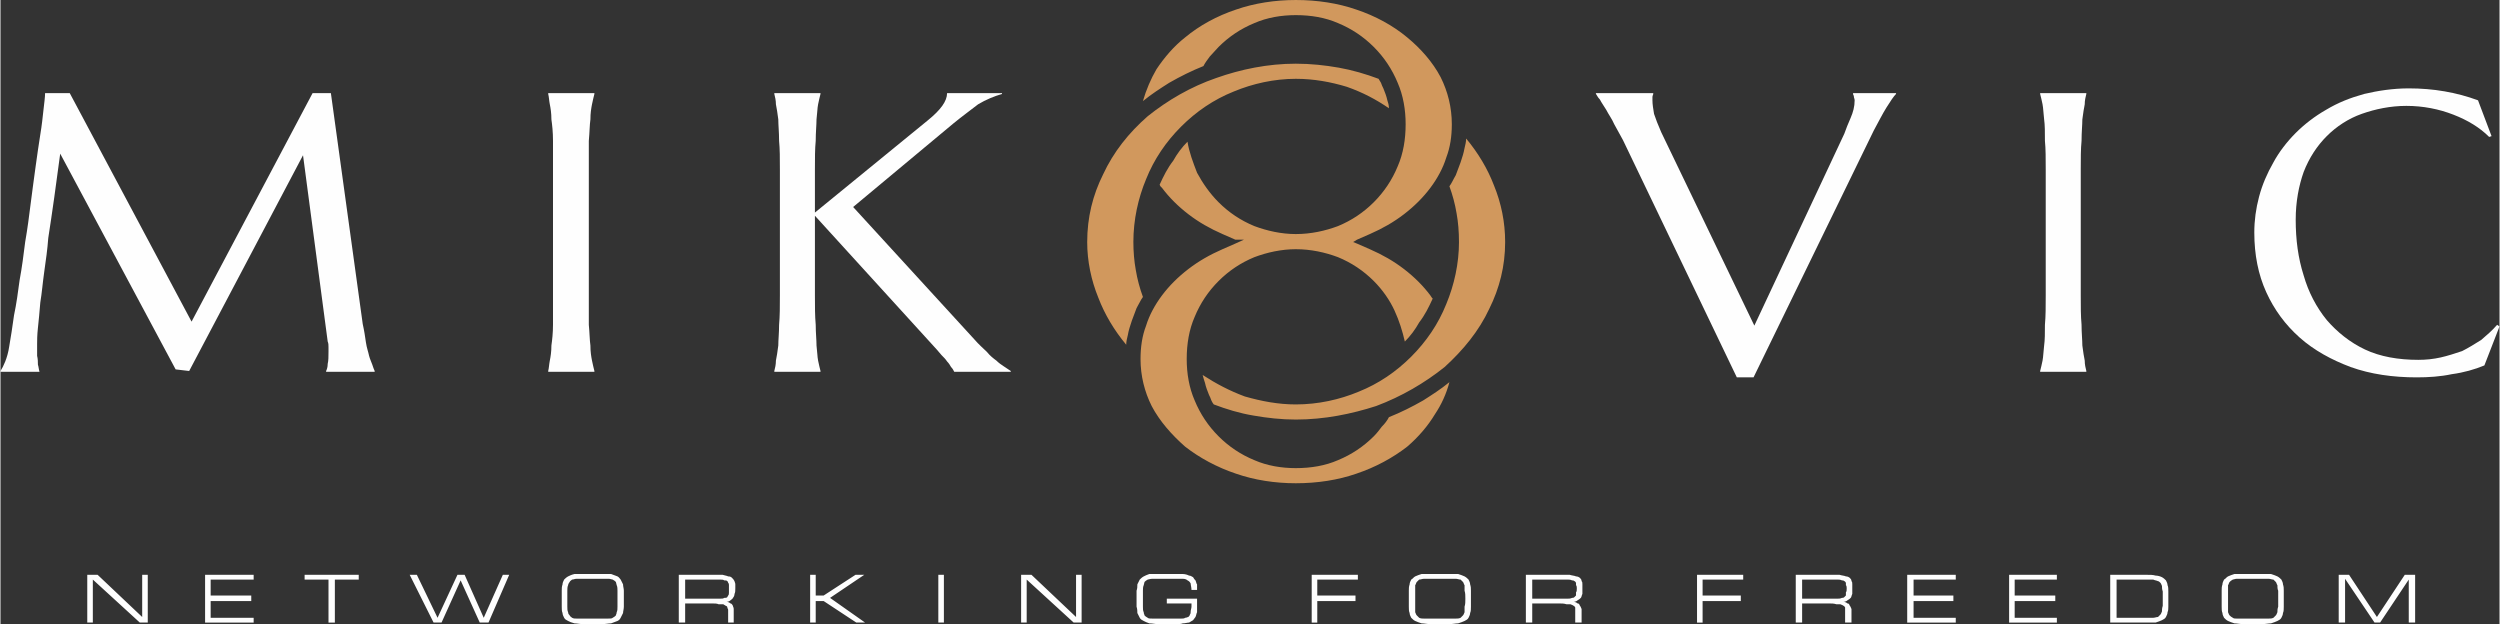
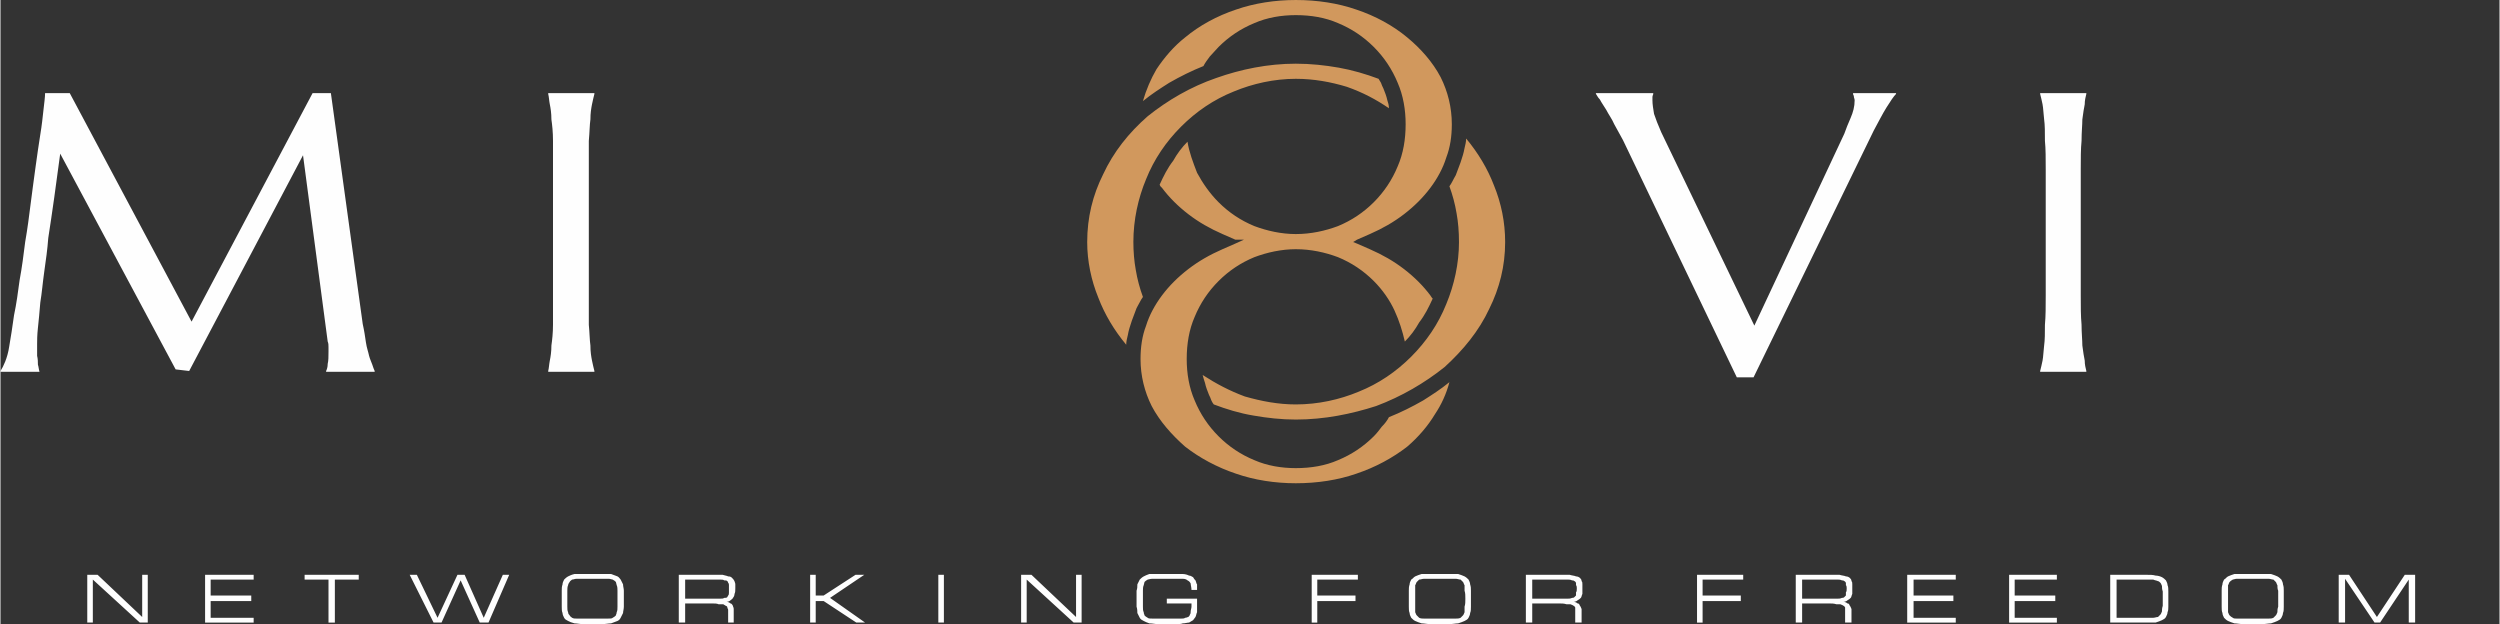
<svg xmlns="http://www.w3.org/2000/svg" xml:space="preserve" width="87.738mm" height="21.905mm" version="1.1" style="shape-rendering:geometricPrecision; text-rendering:geometricPrecision; image-rendering:optimizeQuality; fill-rule:evenodd; clip-rule:evenodd" viewBox="0 0 3139 784">
  <rect x="0" y="0" width="3139" height="784" fill="#333333" stroke="none" />
  <defs>
    <style type="text/css">
   
    .fil0 {fill:#FEFEFE;fill-rule:nonzero}
    .fil1 {fill:#D1985D;fill-rule:nonzero}
   
  </style>
  </defs>
  <g id="Layer_x0020_1">
    <g id="_2263326713200">
      <path class="fil0" d="M0 466c2,-3 4,-7 6,-12 2,-5 4,-12 5,-19 2,-12 4,-24 6,-39 3,-14 5,-29 7,-44 3,-16 5,-32 7,-48 3,-17 5,-33 7,-49 2,-15 4,-31 6,-45 2,-15 4,-28 6,-41 2,-12 3,-22 4,-31 1,-9 2,-16 2,-21l31 0 153 287 152 -287 23 0 40 290c2,9 3,16 4,23 1,7 3,12 4,17 1,4 3,8 4,11 1,3 2,6 3,8l0 1 -61 0 0 -1c1,-2 2,-5 2,-9 1,-4 1,-9 1,-15 0,-2 0,-4 0,-6 0,-2 0,-5 -1,-7l-31 -234 -143 271 -17 -2 -145 -271c-5,38 -10,74 -15,106 -1,14 -3,28 -5,42 -2,14 -3,27 -5,39 -1,12 -2,23 -3,32 -1,9 -1,16 -1,20 0,6 0,11 0,15 1,4 1,8 1,11 1,3 1,6 2,9l-49 0 0 -1z" />
      <path class="fil0" d="M688 466c1,-4 1,-8 2,-13 1,-5 2,-11 2,-19 1,-7 2,-16 2,-26 0,-11 0,-23 0,-37l0 -158c0,-14 0,-26 0,-36 0,-11 -1,-20 -2,-27 0,-8 -1,-14 -2,-19 -1,-5 -1,-9 -2,-13l0 -1 58 0 0 1c-1,4 -2,8 -3,13 -1,5 -2,11 -2,19 -1,7 -1,16 -2,27 0,10 0,22 0,36l0 158c0,14 0,26 0,37 1,10 1,19 2,26 0,8 1,14 2,19 1,5 2,9 3,13l0 1 -58 0 0 -1z" />
-       <path class="fil0" d="M972 466c1,-4 2,-8 2,-13 1,-5 2,-11 3,-19 0,-7 1,-16 1,-26 1,-11 1,-23 1,-37l0 -158c0,-14 0,-26 -1,-36 0,-11 -1,-20 -1,-27 -1,-8 -2,-14 -3,-19 0,-5 -1,-9 -2,-13l0 -1 58 0 0 1c-1,4 -2,8 -3,13 -1,5 -1,11 -2,19 0,7 -1,16 -1,27 -1,10 -1,22 -1,36l0 54 142 -116c16,-13 24,-24 24,-34l69 0 0 1c-10,3 -20,7 -30,13 -9,7 -20,15 -31,24l-126 105 152 166c6,7 12,12 16,16 4,5 8,8 12,11 3,3 6,5 9,7 3,2 6,4 9,6l0 1 -71 0c-1,-2 -2,-4 -4,-6 -1,-2 -3,-5 -5,-7 -2,-3 -4,-5 -7,-8 -2,-2 -4,-5 -6,-7l-153 -168 0 100c0,14 0,26 1,37 0,10 1,19 1,26 1,8 1,14 2,19 1,5 2,9 3,13l0 1 -58 0 0 -1z" />
      <path class="fil0" d="M2076 117l0 1c0,1 -1,2 -1,4 0,2 0,3 0,4 0,5 1,11 2,17 2,6 5,14 9,23l117 243 113 -241c2,-6 5,-13 8,-20 3,-7 5,-14 5,-22 0,-2 -1,-3 -1,-5 0,-1 -1,-2 -1,-3l0 -1 54 0 0 1c-3,3 -7,9 -12,17 -5,8 -10,18 -16,29l-151 310 -21 0 -143 -298c-4,-7 -7,-13 -11,-20 -3,-7 -7,-12 -10,-18 -3,-5 -6,-9 -8,-13 -3,-3 -4,-6 -5,-7l0 -1 72 0z" />
      <path class="fil0" d="M2562 466c1,-4 2,-8 3,-13 1,-5 1,-11 2,-19 1,-7 1,-16 1,-26 1,-11 1,-23 1,-37l0 -158c0,-14 0,-26 -1,-36 0,-11 0,-20 -1,-27 -1,-8 -1,-14 -2,-19 -1,-5 -2,-9 -3,-13l0 -1 58 0 0 1c-1,4 -2,8 -2,13 -1,5 -2,11 -3,19 0,7 -1,16 -1,27 -1,10 -1,22 -1,36l0 158c0,14 0,26 1,37 0,10 1,19 1,26 1,8 2,14 3,19 0,5 1,9 2,13l0 1 -58 0 0 -1z" />
-       <path class="fil0" d="M3129 171l-3 1c-12,-12 -27,-21 -45,-28 -18,-7 -38,-11 -59,-11 -20,0 -39,4 -56,10 -17,6 -32,16 -44,28 -12,12 -22,27 -29,45 -6,17 -10,37 -10,60 0,25 3,48 10,70 6,21 16,40 29,56 13,15 29,28 48,37 19,9 42,13 67,13 10,0 19,-1 28,-3 9,-2 18,-5 27,-8 8,-4 16,-9 24,-14 7,-6 14,-12 20,-19l3 2 -19 49c-12,5 -26,9 -41,11 -14,3 -29,4 -44,4 -30,0 -58,-4 -83,-13 -24,-9 -46,-21 -64,-37 -18,-16 -32,-35 -42,-57 -10,-22 -15,-47 -15,-75 0,-15 2,-30 6,-45 4,-15 10,-29 18,-43 7,-13 17,-26 28,-37 11,-11 24,-21 38,-29 15,-9 30,-15 48,-20 17,-4 36,-7 56,-7 31,0 60,5 87,15l17 45z" />
      <path class="fil0" d="M116 782l-7 0 0 -60 13 0 56 53 0 -53 7 0 0 60 -10 0 -59 -54 0 54zm141 0l0 -60 61 0 0 6 -54 0 0 20 51 0 0 7 -51 0 0 21 54 0 0 6 -61 0zm193 -60l0 6 -30 0 0 54 -8 0 0 -54 -30 0 0 -6 68 0zm124 0l9 0 24 54 24 -54 8 0 -26 60 -11 0 -24 -53 -24 53 -10 0 -30 -60 9 0 26 54 25 -54zm181 -1c5,0 9,0 12,0 3,1 5,2 8,3 2,1 3,3 4,4 1,2 2,4 3,6 0,3 1,5 1,8 0,3 0,7 0,10 0,4 0,7 0,10 0,3 -1,6 -1,8 -1,2 -2,4 -3,6 -1,2 -2,3 -4,4 -3,1 -5,2 -8,3 -3,0 -7,1 -12,1l-23 0c-4,0 -8,-1 -11,-1 -4,-1 -6,-2 -8,-3 -2,-1 -4,-2 -5,-4 -1,-2 -2,-4 -2,-6 -1,-2 -1,-5 -1,-8 0,-3 0,-6 0,-10 0,-3 0,-7 0,-10 0,-3 0,-5 1,-8 0,-2 1,-4 2,-6 1,-1 3,-3 5,-4 2,-1 4,-2 8,-3 3,0 7,0 11,0l23 0zm0 56c3,0 6,0 8,0 3,0 5,0 6,-1 2,-1 3,-2 4,-3 0,-1 1,-2 1,-4 1,-2 1,-4 1,-7 0,-3 0,-6 0,-10 0,-4 0,-7 0,-10 0,-2 0,-5 -1,-7 0,-1 -1,-3 -1,-4 -1,-1 -2,-2 -4,-3 -1,0 -3,-1 -5,-1 -3,0 -6,0 -9,0l-23 0c-3,0 -6,0 -8,0 -3,0 -4,1 -6,1 -1,1 -3,2 -3,3 -1,1 -2,3 -2,4 -1,2 -1,5 -1,7 0,3 0,6 0,10 0,4 0,7 0,10 0,3 0,5 1,7 0,2 1,3 2,4 0,1 2,2 3,3 2,1 3,1 6,1 2,0 5,0 8,0l23 0zm166 5l-7 0 0 -11c0,-2 0,-3 0,-5 0,-1 -1,-2 -1,-3 0,-1 -1,-2 -2,-2 -1,-1 -2,-1 -3,-2 -2,0 -4,0 -6,0 -2,-1 -5,-1 -8,-1l-34 0 0 24 -8 0 0 -60 43 0c5,0 8,0 12,0 3,1 5,1 7,2 3,0 4,1 5,2 1,1 2,2 3,4 0,1 1,2 1,4 0,2 0,4 0,5 0,3 0,5 -1,7 0,2 -1,4 -2,5 0,1 -2,2 -3,3 -1,1 -3,2 -5,2 2,0 4,1 5,2 1,0 2,1 3,3 0,1 1,2 1,4 0,2 0,4 0,6l0 11zm-61 -30l35 0c3,0 6,0 8,0 3,0 5,0 6,-1 2,0 3,0 4,-1 0,-1 1,-1 1,-2 1,-1 1,-2 1,-4 0,-1 0,-3 0,-5 0,-1 0,-3 0,-4 0,-1 0,-2 -1,-3 0,-1 -1,-2 -1,-2 -1,-1 -2,-1 -4,-1 -1,-1 -3,-1 -6,-1 -2,0 -5,0 -8,0l-35 0 0 24zm214 -30l11 0 -43 29 44 31 -11 0 -41 -27 -10 0 0 27 -7 0 0 -60 7 0 0 26 10 0 40 -26zm104 0l7 0 0 60 -7 0 0 -60zm111 60l-7 0 0 -60 13 0 56 53 0 -53 7 0 0 60 -10 0 -59 -54 0 54zm207 -41c0,-3 -1,-6 -1,-8 -1,-2 -2,-3 -4,-4 -1,-1 -3,-2 -6,-2 -3,0 -6,0 -10,0l-20 0c-3,0 -6,0 -8,0 -3,0 -5,1 -6,1 -2,1 -3,2 -4,3 0,1 -1,3 -1,4 -1,2 -1,5 -1,7 0,3 0,6 0,10 0,4 0,7 0,10 0,3 0,5 1,7 0,2 1,3 1,4 1,1 2,2 4,3 1,1 3,1 6,1 2,0 5,0 8,0l20 0c3,0 6,0 8,0 2,0 4,0 5,-1 2,0 3,-1 4,-1 1,-1 2,-2 2,-3 1,-1 1,-3 1,-4 0,-2 1,-4 1,-6l0 -4 -31 0 0 -6 38 0 0 10c0,3 0,5 0,7 -1,2 -1,4 -2,6 -1,1 -2,3 -3,4 -2,1 -3,2 -5,3 -2,0 -5,1 -8,1 -2,1 -6,1 -10,1l-20 0c-5,0 -8,-1 -12,-1 -3,-1 -5,-2 -7,-3 -2,-1 -4,-2 -5,-4 -1,-2 -2,-4 -3,-6 0,-2 0,-5 -1,-8 0,-3 0,-6 0,-10 0,-3 0,-7 0,-10 1,-3 1,-5 1,-8 1,-2 2,-4 3,-6 1,-1 3,-3 5,-4 2,-1 4,-2 7,-3 4,0 7,0 12,0l20 0c4,0 8,0 10,0 3,0 6,1 8,2 2,0 3,1 5,2 1,2 2,3 3,4 1,2 1,4 2,5 0,2 0,4 0,7l-7 0zm151 41l0 -60 58 0 0 6 -51 0 0 20 48 0 0 7 -48 0 0 27 -7 0zm172 -61c5,0 9,0 12,0 3,1 6,2 8,3 2,1 4,3 5,4 1,2 2,4 2,6 1,3 1,5 1,8 0,3 0,7 0,10 0,4 0,7 0,10 0,3 0,6 -1,8 0,2 -1,4 -2,6 -1,2 -3,3 -5,4 -2,1 -5,2 -8,3 -3,0 -7,1 -12,1l-22 0c-5,0 -9,-1 -12,-1 -3,-1 -6,-2 -8,-3 -2,-1 -3,-2 -5,-4 -1,-2 -2,-4 -2,-6 -1,-2 -1,-5 -1,-8 0,-3 0,-6 0,-10 0,-3 0,-7 0,-10 0,-3 0,-5 1,-8 0,-2 1,-4 2,-6 2,-1 3,-3 5,-4 2,-1 5,-2 8,-3 3,0 7,0 12,0l22 0zm0 56c4,0 7,0 9,0 2,0 4,0 6,-1 1,-1 2,-2 3,-3 1,-1 1,-2 2,-4 0,-2 0,-4 0,-7 1,-3 1,-6 1,-10 0,-4 0,-7 -1,-10 0,-2 0,-5 0,-7 -1,-1 -1,-3 -2,-4 -1,-1 -2,-2 -3,-3 -2,0 -4,-1 -6,-1 -2,0 -5,0 -9,0l-22 0c-4,0 -7,0 -9,0 -2,0 -4,1 -6,1 -1,1 -2,2 -3,3 -1,1 -1,3 -2,4 0,2 0,5 0,7 0,3 0,6 0,10 0,4 0,7 0,10 0,3 0,5 0,7 1,2 1,3 2,4 1,1 2,2 3,3 2,1 4,1 6,1 2,0 5,0 9,0l22 0zm167 5l-8 0 0 -11c0,-2 0,-3 0,-5 0,-1 0,-2 0,-3 -1,-1 -1,-2 -2,-2 -1,-1 -2,-1 -4,-2 -1,0 -3,0 -5,0 -3,-1 -6,-1 -9,-1l-34 0 0 24 -8 0 0 -60 43 0c5,0 9,0 12,0 3,1 6,1 8,2 2,0 4,1 5,2 1,1 2,2 2,4 1,1 1,2 1,4 0,2 0,4 0,5 0,3 0,5 0,7 -1,2 -1,4 -2,5 -1,1 -2,2 -4,3 -1,1 -3,2 -5,2 2,0 4,1 5,2 2,0 2,1 3,3 1,1 1,2 2,4 0,2 0,4 0,6l0 11zm-62 -30l35 0c4,0 7,0 9,0 2,0 4,0 6,-1 1,0 2,0 3,-1 1,-1 1,-1 2,-2 0,-1 0,-2 0,-4 1,-1 1,-3 1,-5 0,-1 0,-3 -1,-4 0,-1 0,-2 0,-3 -1,-1 -1,-2 -2,-2 -1,-1 -2,-1 -3,-1 -2,-1 -4,-1 -6,-1 -2,0 -5,0 -9,0l-35 0 0 24zm207 30l0 -60 58 0 0 6 -51 0 0 20 48 0 0 7 -48 0 0 27 -7 0zm194 0l-8 0 0 -11c0,-2 0,-3 0,-5 0,-1 0,-2 0,-3 -1,-1 -1,-2 -2,-2 -1,-1 -2,-1 -4,-2 -1,0 -3,0 -5,0 -3,-1 -6,-1 -9,-1l-34 0 0 24 -8 0 0 -60 43 0c5,0 9,0 12,0 3,1 6,1 8,2 2,0 4,1 5,2 1,1 2,2 2,4 1,1 1,2 1,4 0,2 0,4 0,5 0,3 0,5 0,7 -1,2 -1,4 -2,5 -1,1 -2,2 -4,3 -1,1 -3,2 -5,2 2,0 4,1 5,2 2,0 2,1 3,3 1,1 1,2 2,4 0,2 0,4 0,6l0 11zm-62 -30l35 0c4,0 7,0 9,0 2,0 4,0 6,-1 1,0 2,0 3,-1 1,-1 1,-1 2,-2 0,-1 0,-2 0,-4 1,-1 1,-3 1,-5 0,-1 0,-3 -1,-4 0,-1 0,-2 0,-3 -1,-1 -1,-2 -2,-2 -1,-1 -2,-1 -3,-1 -2,-1 -4,-1 -6,-1 -2,0 -5,0 -9,0l-35 0 0 24zm132 30l0 -60 61 0 0 6 -53 0 0 20 50 0 0 7 -50 0 0 21 53 0 0 6 -61 0zm128 0l0 -60 60 0 0 6 -53 0 0 20 51 0 0 7 -51 0 0 21 53 0 0 6 -60 0zm172 -6c4,0 7,0 9,0 2,0 4,-1 6,-1 1,-1 2,-2 3,-3 1,-1 1,-2 2,-4 0,-2 0,-4 1,-7 0,-2 0,-5 0,-9 0,-3 0,-7 0,-9 -1,-3 -1,-5 -1,-7 -1,-2 -1,-3 -2,-4 -1,-1 -2,-2 -3,-2 -2,-1 -4,-1 -6,-2 -2,0 -5,0 -9,0l-37 0 0 48 37 0zm-45 6l0 -60 45 0c5,0 9,0 12,1 3,0 6,1 8,2 2,1 4,3 5,4 1,2 2,4 2,6 1,2 1,5 1,8 0,3 0,6 0,9 0,4 0,7 0,10 0,2 0,5 -1,7 0,2 -1,4 -2,6 -1,2 -3,3 -5,4 -2,1 -5,2 -8,3 -3,0 -7,0 -12,0l-45 0zm190 -61c5,0 9,0 12,0 3,1 6,2 8,3 2,1 4,3 5,4 1,2 2,4 2,6 1,3 1,5 1,8 0,3 0,7 0,10 0,4 0,7 0,10 0,3 0,6 -1,8 0,2 -1,4 -2,6 -1,2 -3,3 -5,4 -2,1 -5,2 -8,3 -3,0 -7,1 -12,1l-22 0c-5,0 -9,-1 -12,-1 -3,-1 -6,-2 -8,-3 -2,-1 -3,-2 -5,-4 -1,-2 -2,-4 -2,-6 -1,-2 -1,-5 -1,-8 0,-3 0,-6 0,-10 0,-3 0,-7 0,-10 0,-3 0,-5 1,-8 0,-2 1,-4 2,-6 2,-1 3,-3 5,-4 2,-1 5,-2 8,-3 3,0 7,0 12,0l22 0zm0 56c4,0 7,0 9,0 2,0 4,0 6,-1 1,-1 2,-2 3,-3 1,-1 1,-2 2,-4 0,-2 0,-4 1,-7 0,-3 0,-6 0,-10 0,-4 0,-7 0,-10 -1,-2 -1,-5 -1,-7 -1,-1 -1,-3 -2,-4 -1,-1 -2,-2 -3,-3 -2,0 -4,-1 -6,-1 -2,0 -5,0 -9,0l-22 0c-4,0 -7,0 -9,0 -2,0 -4,1 -5,1 -2,1 -3,2 -4,3 -1,1 -1,3 -2,4 0,2 0,5 0,7 0,3 0,6 0,10 0,4 0,7 0,10 0,3 0,5 0,7 1,2 1,3 2,4 1,1 2,2 4,3 1,1 3,1 5,1 2,0 5,0 9,0l22 0zm105 -50l0 55 -8 0 0 -60 13 0 35 53 35 -53 13 0 0 60 -8 0 0 -54 -36 54 -7 0 -37 -55z" />
      <path class="fil1" d="M1551 306l-16 7c-16,7 -30,15 -43,25 -13,10 -24,21 -33,33 -9,12 -16,25 -20,38 -5,13 -7,27 -7,42 0,21 5,41 14,59 10,19 25,36 42,51 18,14 40,26 64,34 23,8 49,12 75,12 27,0 53,-4 76,-12 24,-8 46,-20 64,-34 14,-12 26,-26 35,-41 8,-12 14,-25 18,-40 -11,9 -22,16 -33,23 -14,8 -28,15 -43,21 -2,4 -5,8 -9,12 -3,4 -6,8 -10,12 -13,13 -28,23 -45,30l0 0c-16,7 -34,10 -53,10 -18,0 -36,-3 -52,-10l0 0c-17,-7 -32,-17 -45,-30l0 0c-13,-13 -23,-28 -30,-45 -7,-16 -10,-34 -10,-52 0,-19 3,-37 10,-53 7,-17 17,-32 30,-45l0 0c13,-13 28,-23 45,-30 16,-6 34,-10 52,-10 19,0 37,4 53,10 17,7 32,17 45,30 11,11 20,24 26,37 6,13 10,26 13,39 7,-7 13,-15 18,-24 7,-9 12,-19 17,-30l-1 -1 0 0 -2 -3c-9,-12 -20,-23 -33,-33 -13,-10 -27,-18 -43,-25l-16 -7 -5 -2 5 -3 16 -7c16,-7 30,-15 43,-25 13,-10 24,-21 33,-33 9,-12 16,-25 20,-38 5,-13 7,-27 7,-42 0,-21 -5,-41 -14,-59 -10,-19 -25,-36 -42,-50l0 0c-18,-15 -40,-27 -64,-35 -23,-8 -49,-12 -76,-12 -26,0 -52,4 -75,12 -24,8 -46,20 -64,35l0 0c-14,11 -26,25 -36,40 -7,12 -13,26 -17,40 11,-9 22,-16 33,-23 14,-8 28,-15 43,-21 2,-4 5,-8 8,-12l0 0c4,-4 7,-8 11,-12l0 0c13,-13 28,-23 45,-30 16,-7 34,-10 52,-10 19,0 37,3 53,10 17,7 32,17 45,30l0 0c13,13 23,28 30,45l0 0c7,16 10,34 10,52 0,19 -3,37 -10,53 -7,17 -17,32 -30,45l0 0c-13,13 -28,23 -45,30 -16,6 -34,10 -53,10 -18,0 -36,-4 -52,-10 -17,-7 -32,-17 -45,-30 -11,-11 -20,-24 -27,-37 -5,-13 -10,-26 -12,-39 -7,7 -13,15 -18,24 -7,9 -12,19 -17,30l1 2 2 2c9,12 20,23 33,33 13,10 27,18 43,25l16 7 11 0 -11 5zm-128 -2c0,-28 6,-55 16,-79 10,-25 25,-47 44,-66l0 0c19,-19 41,-34 66,-44 24,-10 51,-16 78,-16 23,0 44,4 64,10 20,7 37,16 53,27 0,-4 -1,-7 -2,-10 -1,-5 -3,-10 -5,-15l0 0c-1,-2 -2,-4 -3,-7 -1,-2 -2,-3 -3,-5 -16,-6 -33,-11 -50,-14 -17,-3 -35,-5 -54,-5 -35,0 -69,7 -100,18 -32,11 -61,28 -86,48 -24,21 -43,45 -56,73 -13,26 -20,54 -20,85 0,24 5,48 14,70 8,21 20,41 35,59 0,-4 1,-8 2,-12 1,-6 3,-12 5,-18 2,-5 4,-11 6,-16 3,-5 5,-10 8,-14 -4,-11 -7,-22 -9,-34 -2,-11 -3,-23 -3,-35zm409 0c0,27 -6,54 -16,78l0 0c-10,25 -25,47 -44,66 -19,19 -41,34 -66,44 -24,10 -51,16 -79,16 -22,0 -43,-4 -64,-10 -19,-7 -36,-16 -53,-27 1,4 2,7 3,10 1,5 3,10 5,15 1,2 2,4 3,7l0 0c1,2 2,4 3,5 16,6 32,11 50,14 17,3 35,5 53,5 36,0 70,-7 101,-17 32,-12 61,-29 86,-49 23,-21 43,-45 56,-73 13,-26 20,-54 20,-84 0,-25 -5,-49 -14,-71 -8,-21 -20,-41 -35,-59 0,4 -1,8 -2,12l0 0c-1,6 -3,12 -5,18l0 0c-2,5 -4,11 -6,16 -3,5 -5,10 -8,14 4,11 7,22 9,34 2,11 3,23 3,36z" />
    </g>
  </g>
</svg>